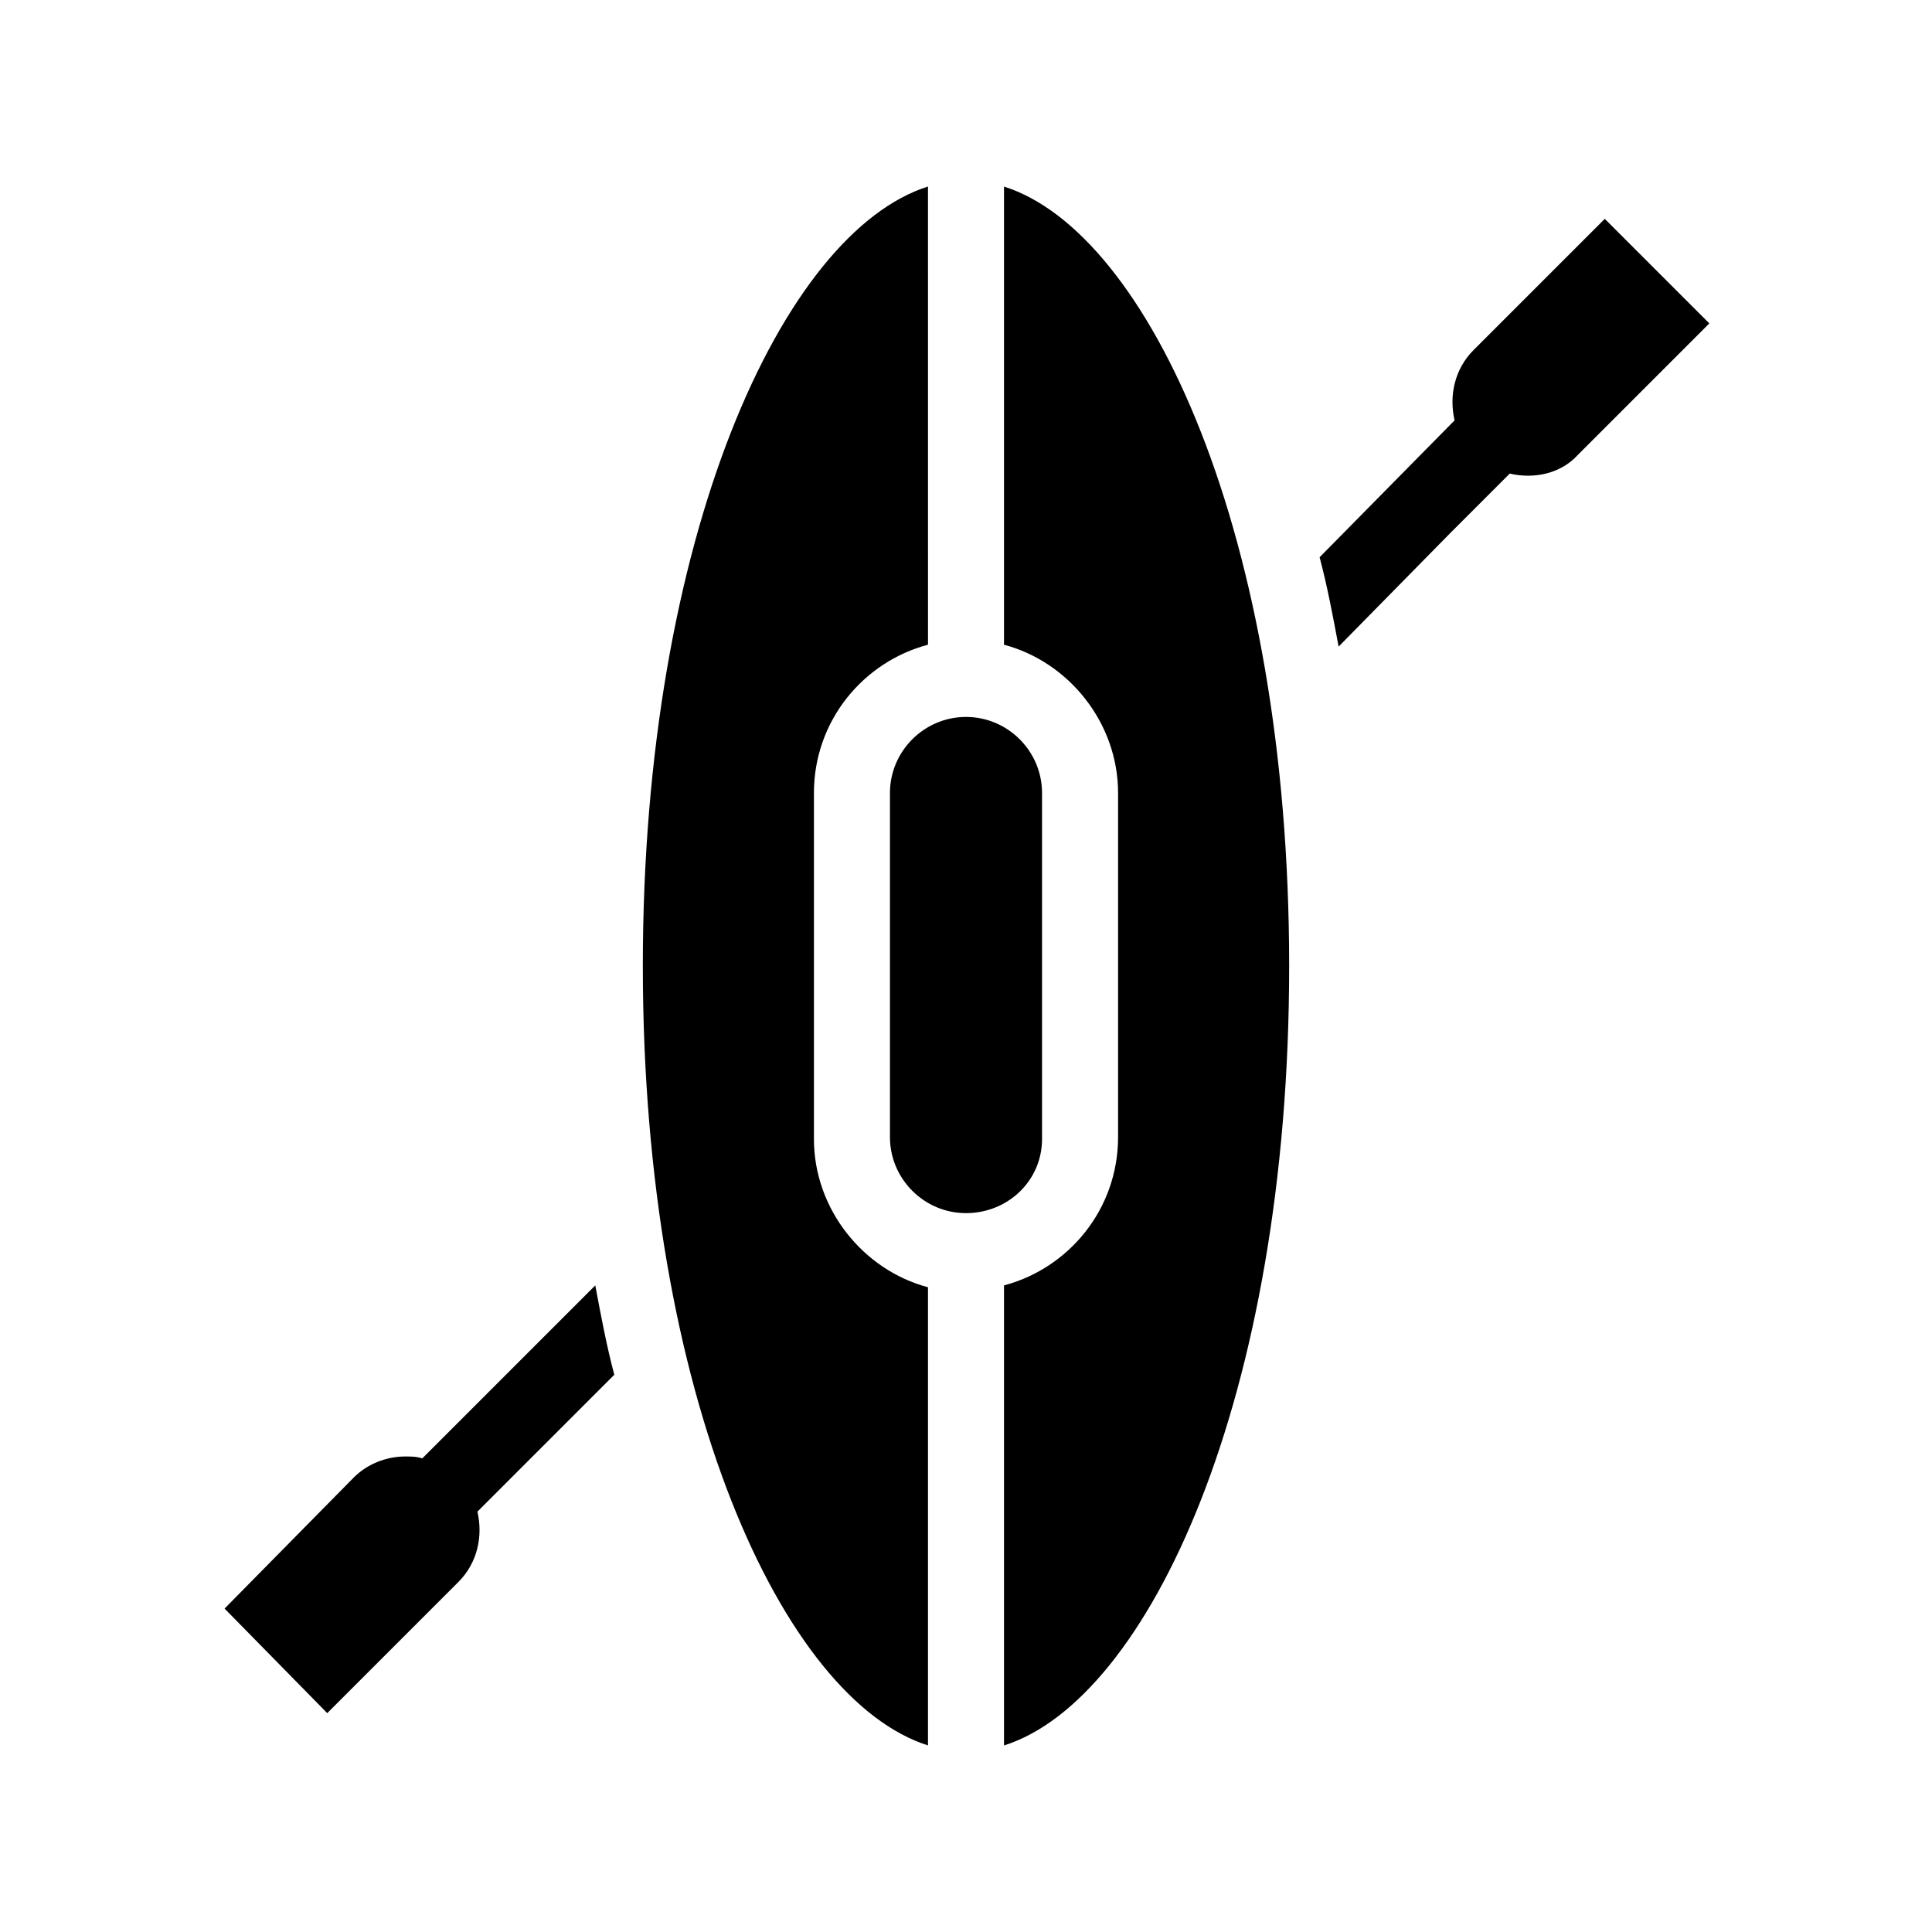
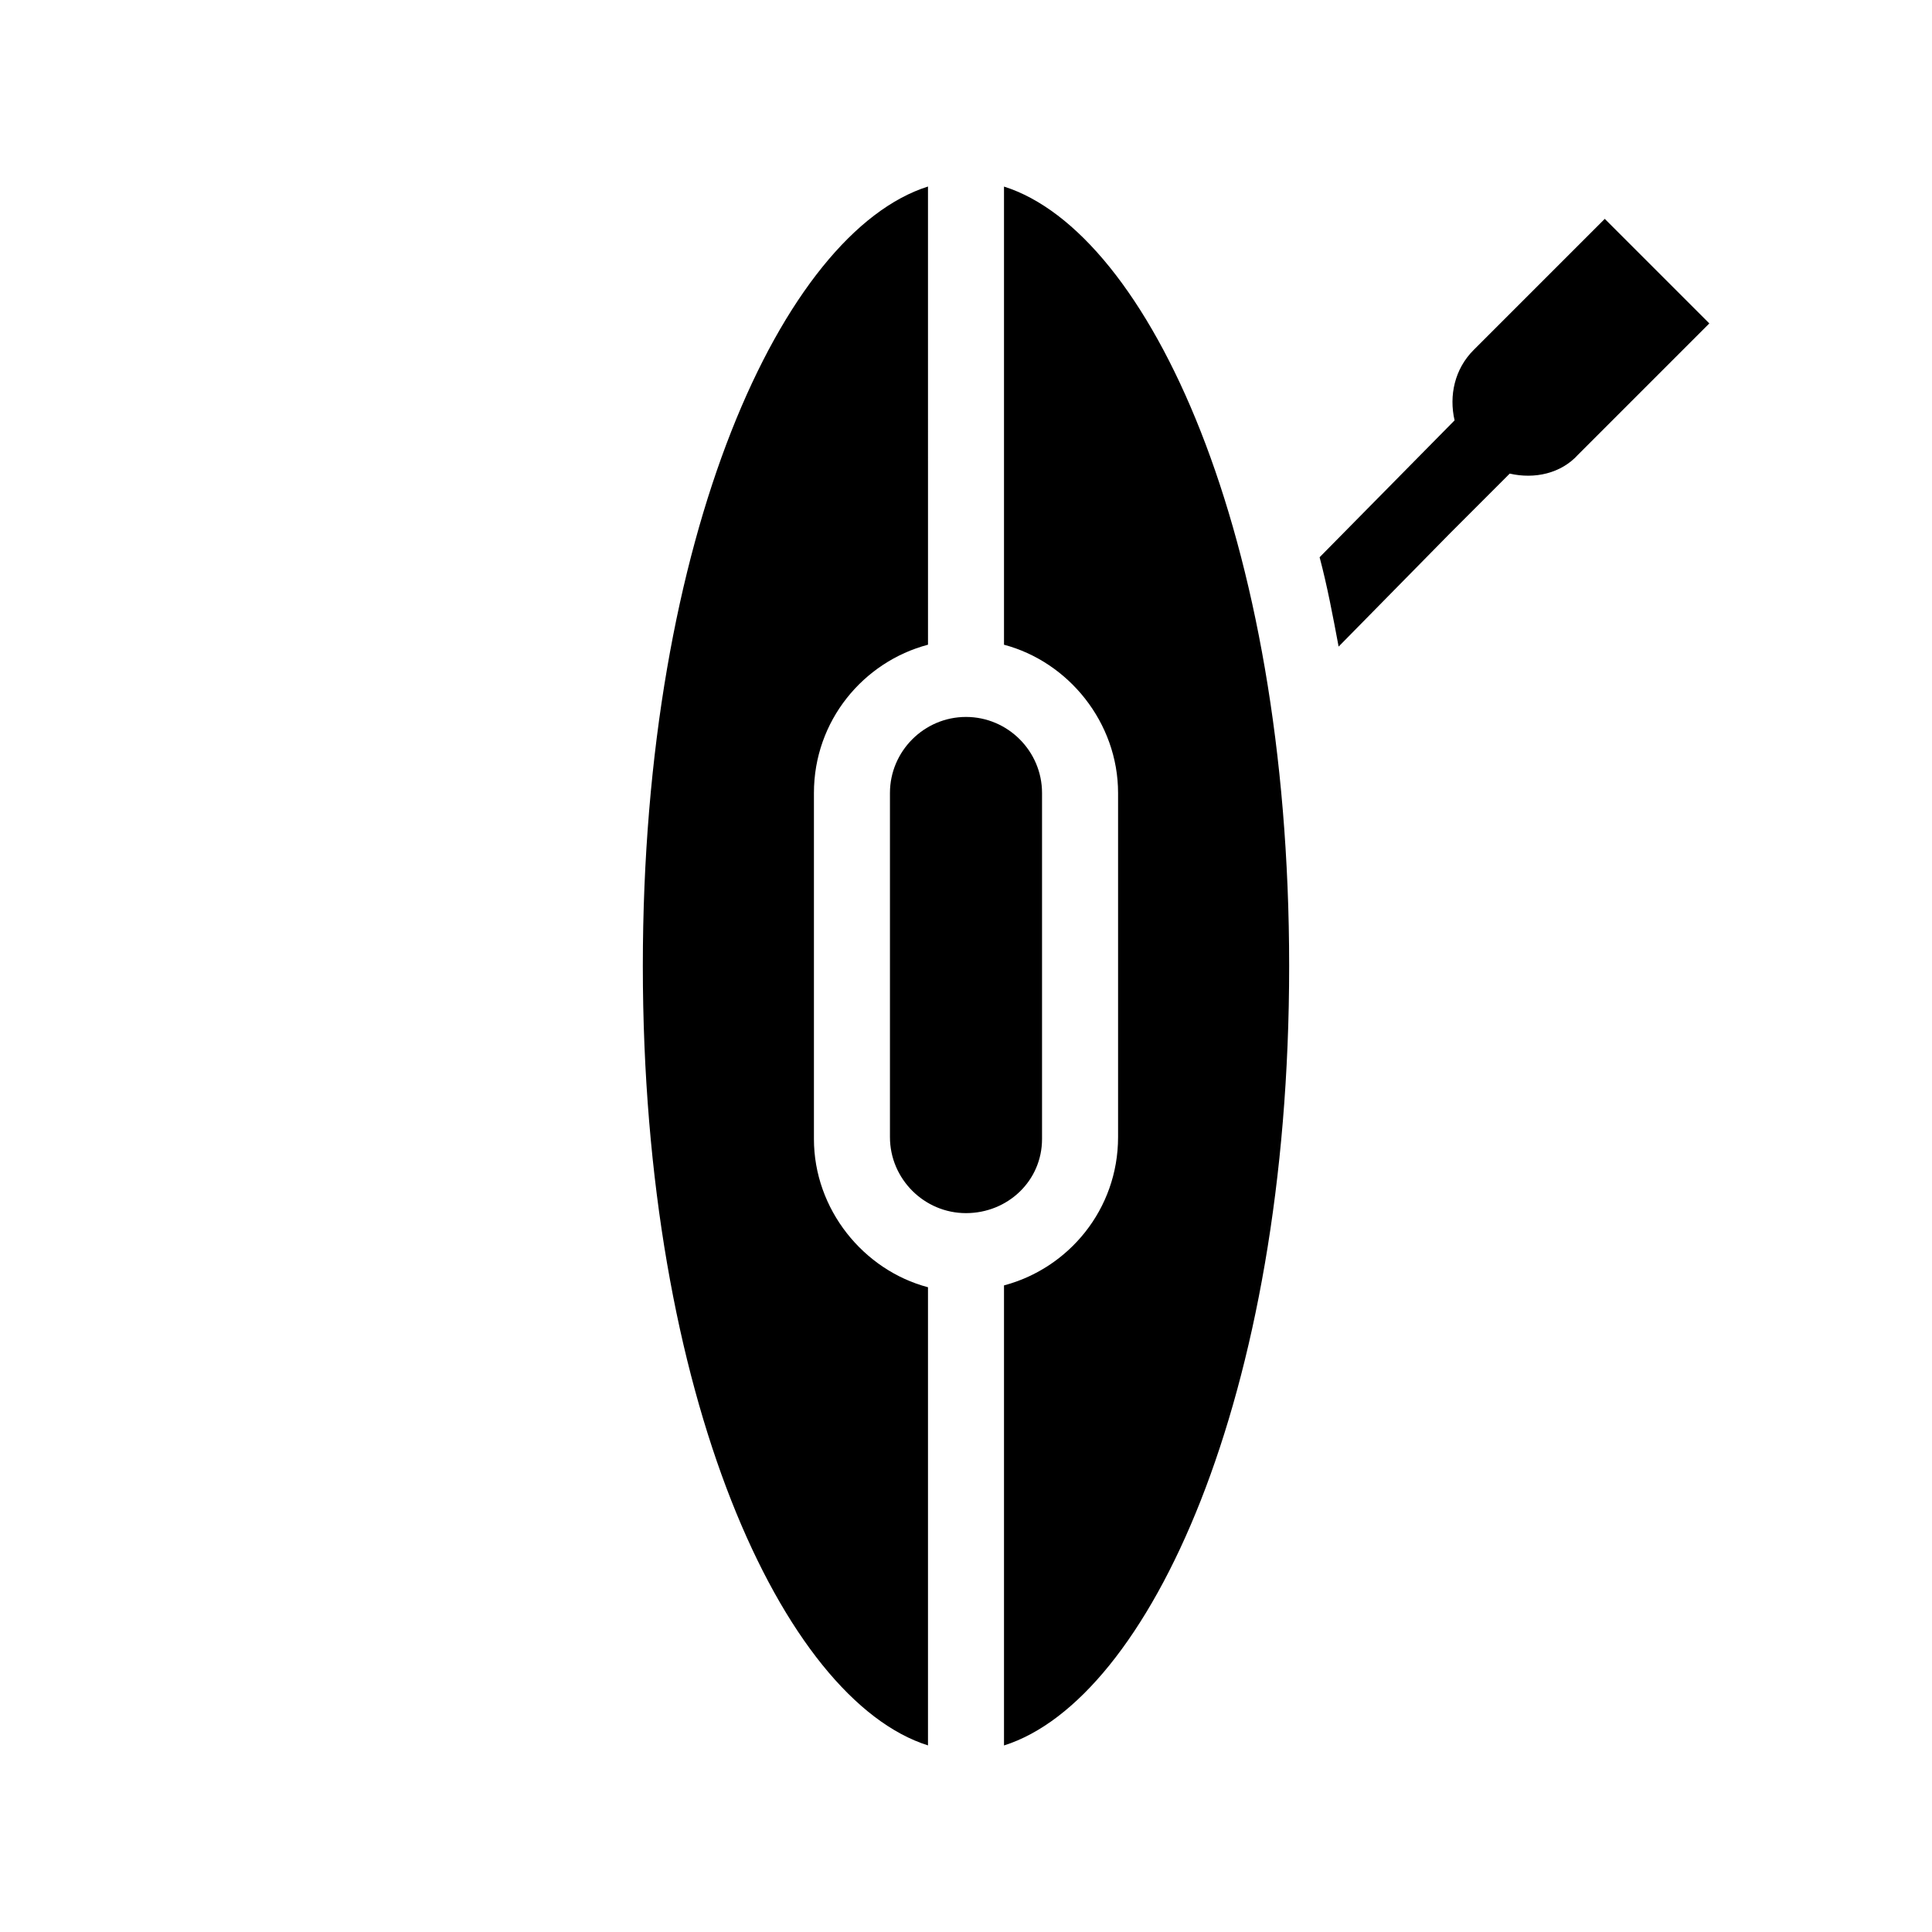
<svg xmlns="http://www.w3.org/2000/svg" fill="#000000" width="800px" height="800px" version="1.1" viewBox="144 144 512 512">
  <g>
    <path d="m569.28 202-34.762 34.762c-5.039 5.039-6.551 12.09-5.039 18.641l-35.77 36.273c2.016 7.559 3.527 15.617 5.039 23.68l29.727-30.23 15.617-15.617c6.551 1.512 13.602 0 18.137-5.039l34.762-34.762z" />
-     <path d="m271.53 514.87-15.617 15.617c-1.512-0.504-3.023-0.504-4.535-0.504-5.039 0-10.078 2.016-13.602 5.543l-34.262 34.762 27.207 27.711 34.762-34.762c5.039-5.039 6.551-12.09 5.039-18.641l36.273-36.273c-2.016-7.559-3.527-15.617-5.039-23.68z" />
    <path d="m410.07 193.44v121.42c17.129 4.535 30.23 20.656 30.23 39.297v91.191c0 19.145-13.098 34.762-30.23 39.297v121.92c38.289-12.09 75.57-92.195 75.57-206.56 0-114.36-37.281-194.47-75.57-206.56z" />
    <path d="m359.7 445.84v-91.691c0-19.145 13.098-34.762 30.23-39.297l-0.004-121.42c-38.289 12.09-75.57 92.195-75.57 206.56 0 114.36 37.281 194.47 75.57 206.56v-121.42c-17.129-4.531-30.227-20.656-30.227-39.297z" />
    <path d="m420.15 445.84v-91.691c0-11.082-9.07-20.152-20.152-20.152s-20.152 9.07-20.152 20.152v91.191c0 11.082 9.07 20.152 20.152 20.152 11.082-0.004 20.152-8.566 20.152-19.652z" />
  </g>
</svg>